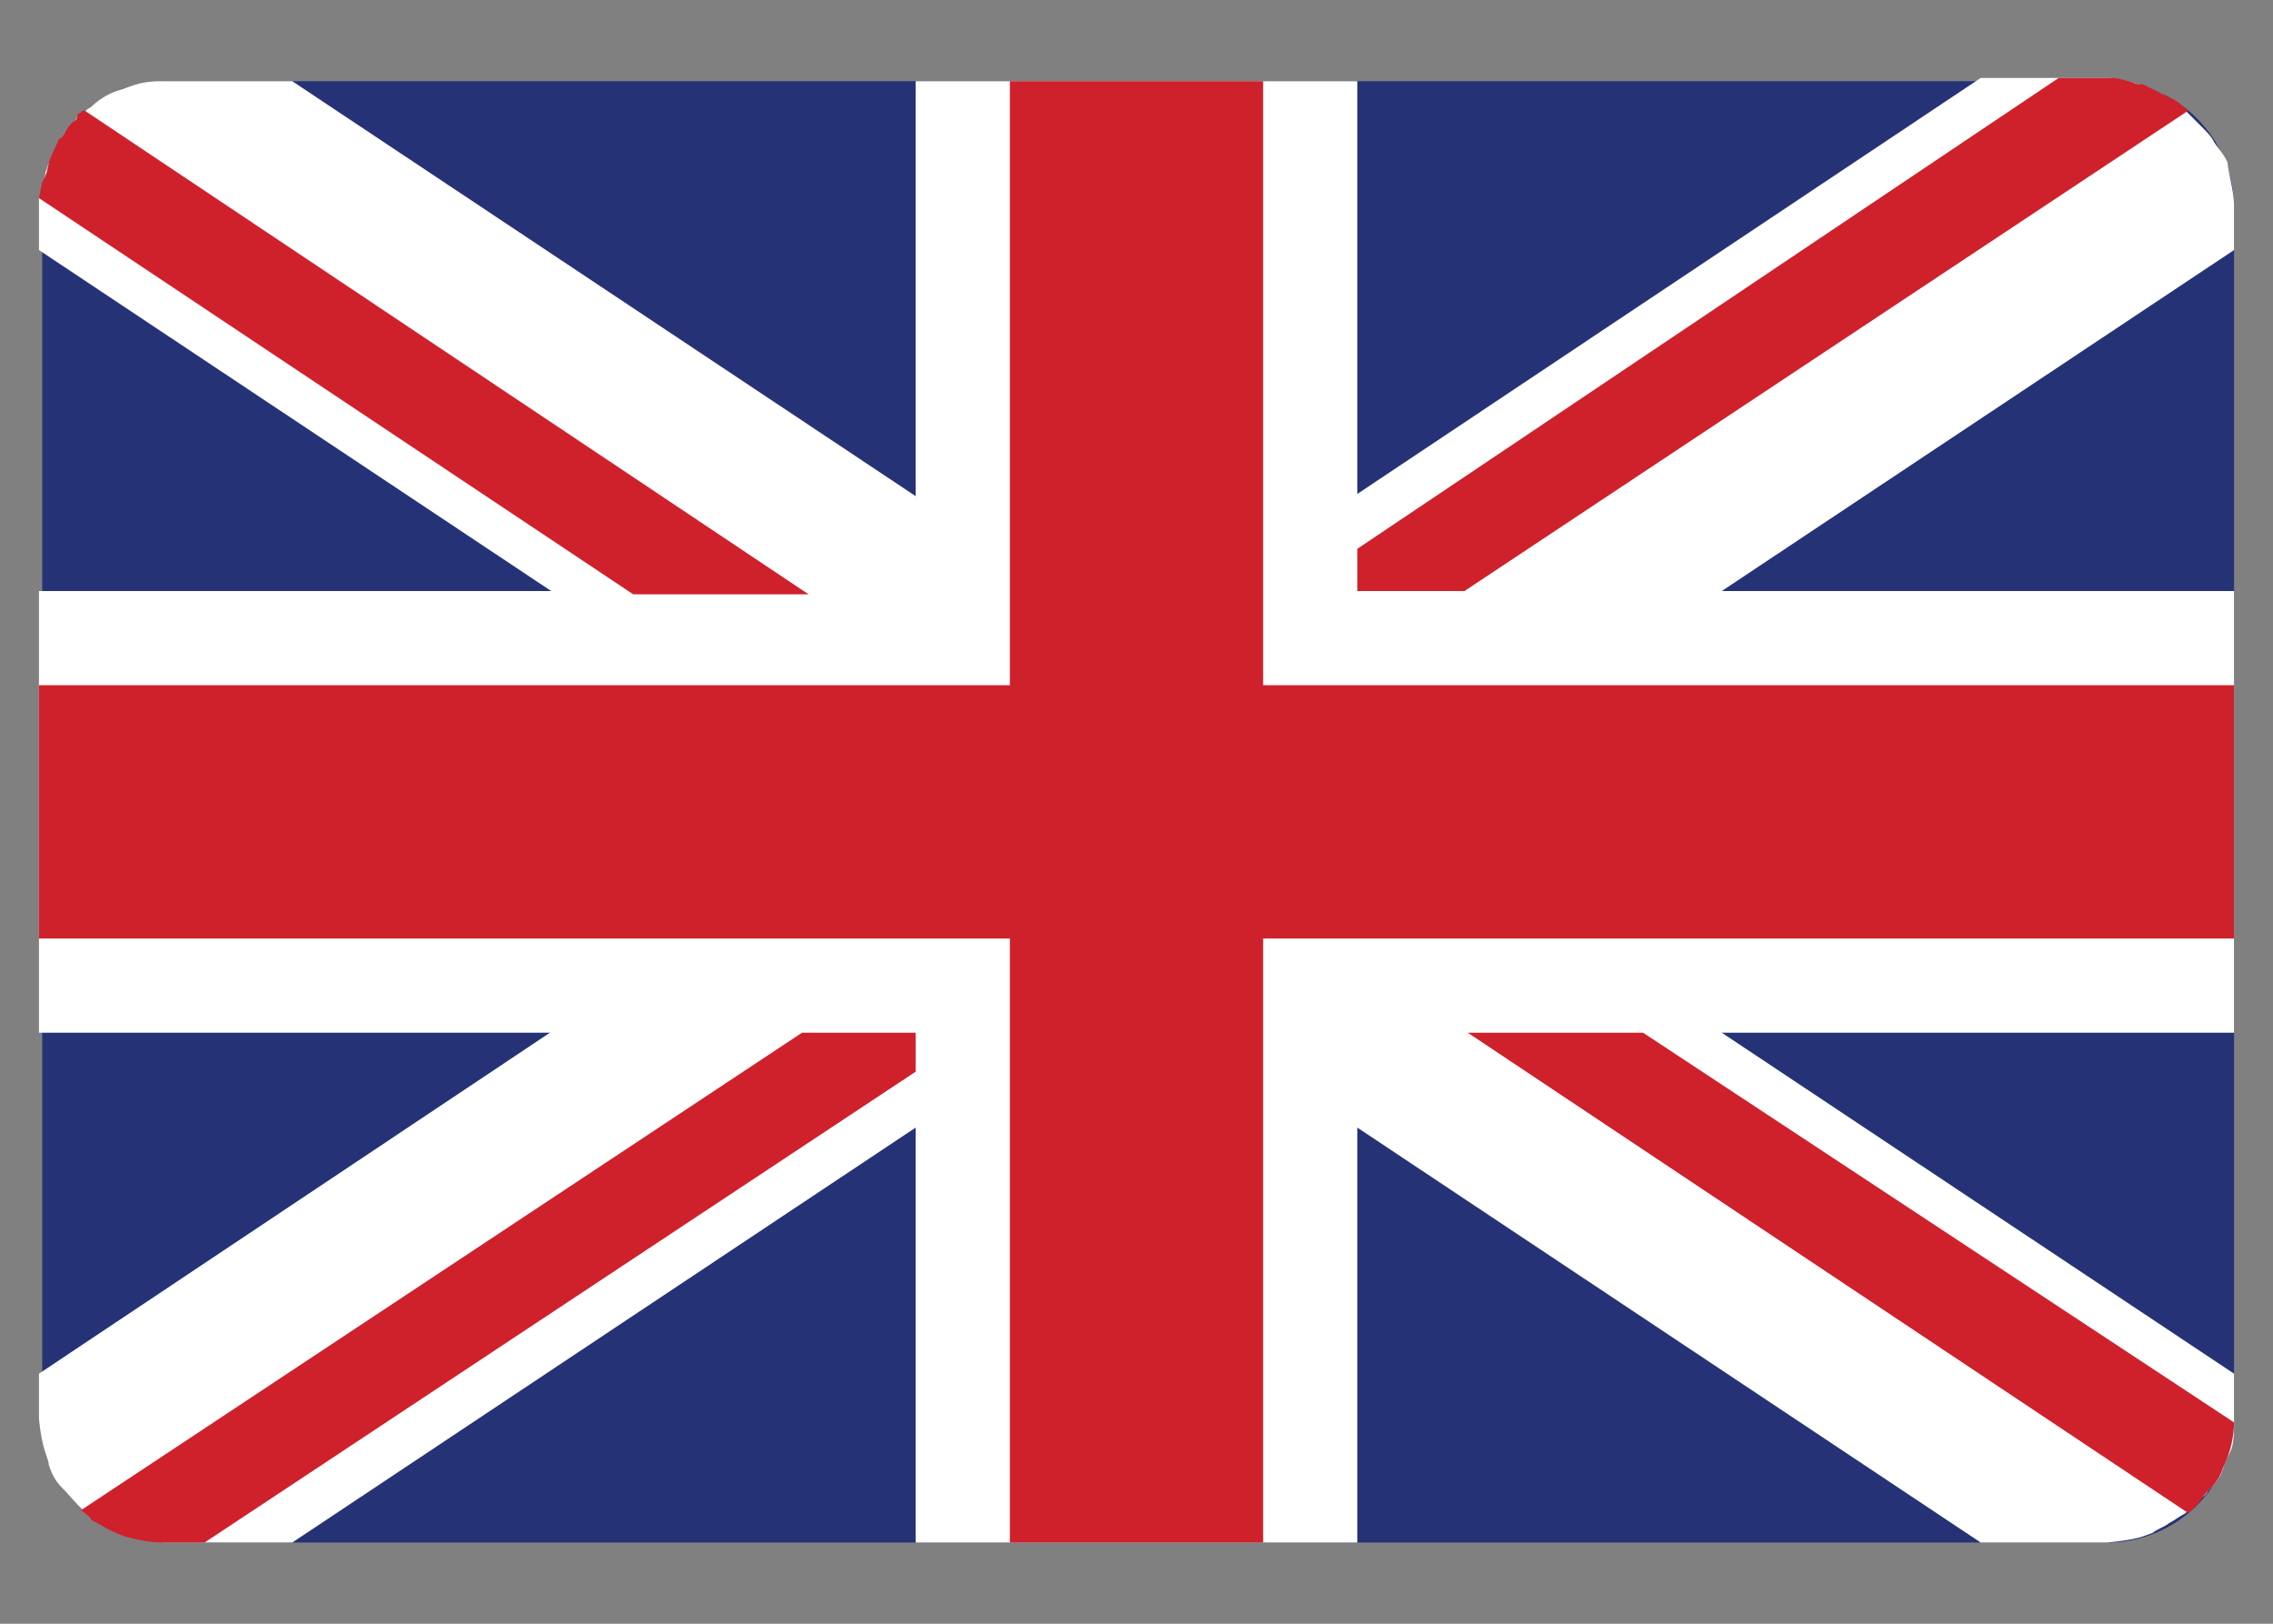
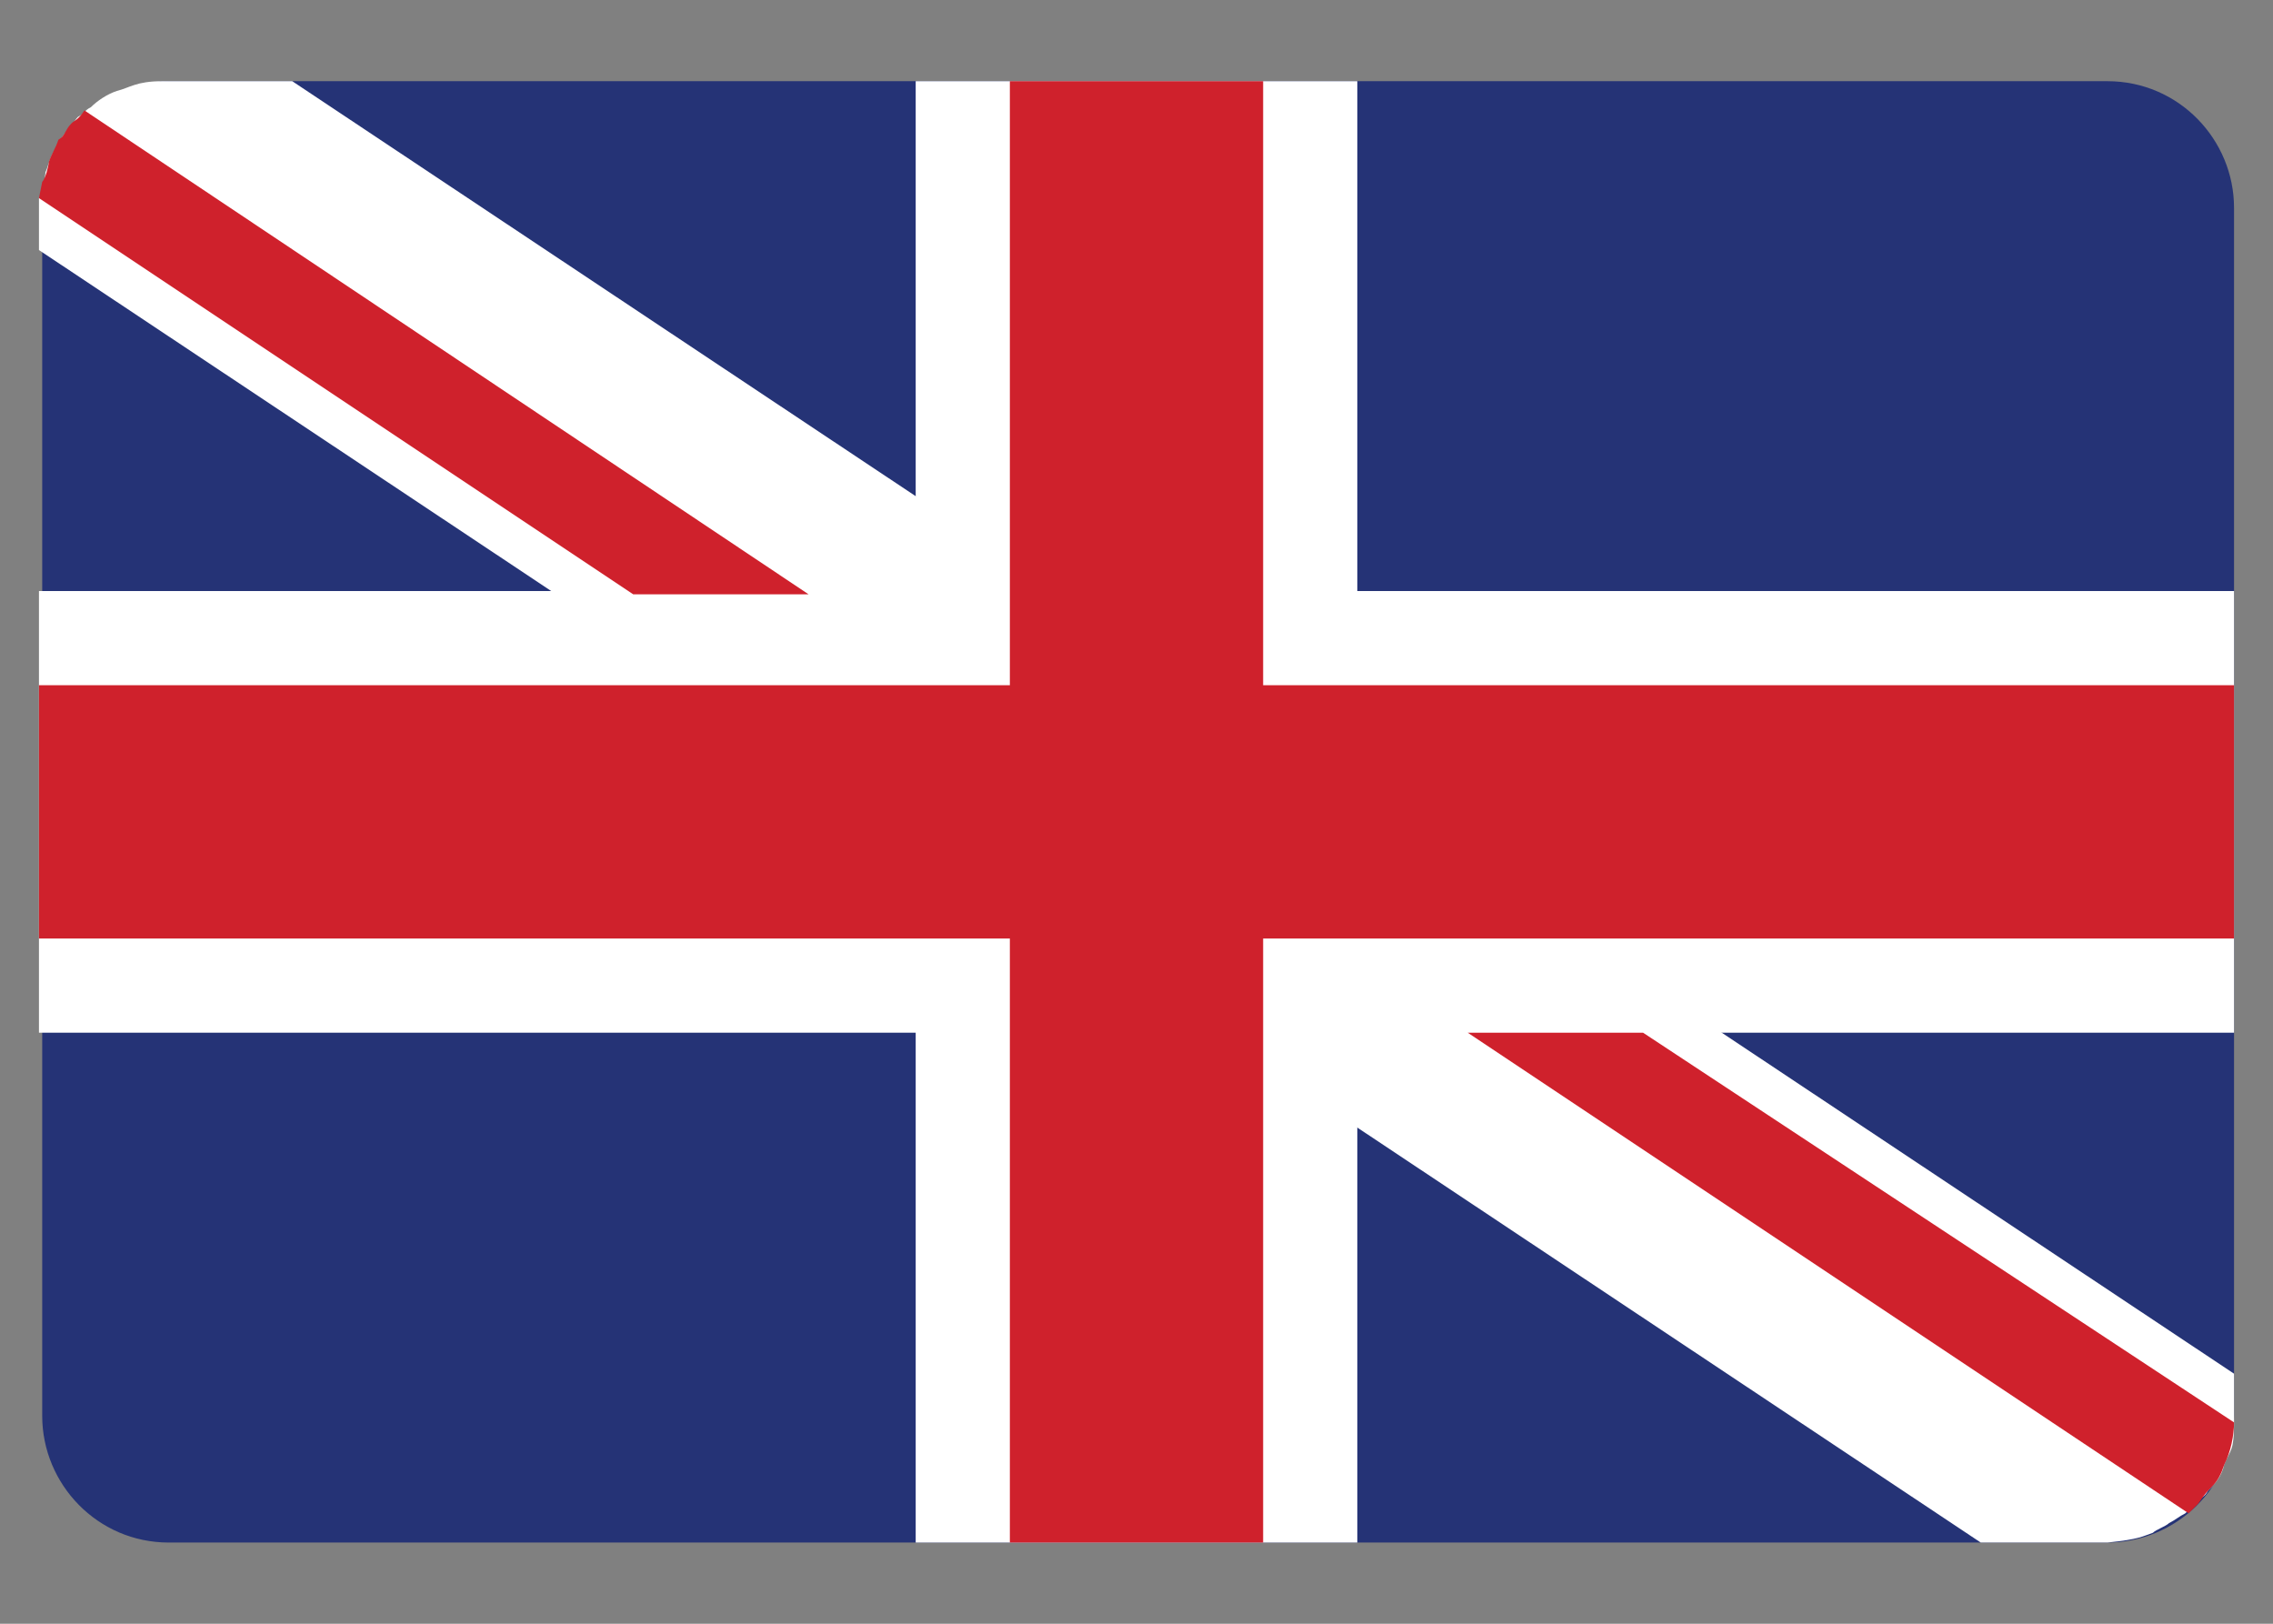
<svg xmlns="http://www.w3.org/2000/svg" version="1.1" id="Capa_1" x="0px" y="0px" viewBox="0 0 70 50" style="enable-background:new 0 0 70 50;" xml:space="preserve">
  <rect x="0" y="0" width="70" height="50" fill="#808080" stroke="none" />
  <style type="text/css">
	.st0{fill:#253376;}
	.st1{fill:#FFFFFF;}
	.st2{fill:#CF212C;}
</style>
  <g>
    <g>
      <path class="st0" d="M68.8,43.6c0,2.2-1.8,3.9-3.9,3.9H5.2c-2.2,0-3.9-1.8-3.9-3.9V6.4c0-2.2,1.8-3.9,3.9-3.9h59.7    c2.2,0,3.9,1.8,3.9,3.9V43.6z" />
    </g>
    <g>
      <polygon class="st1" points="68.8,18.2 41.8,18.2 41.8,2.5 28.2,2.5 28.2,18.2 1.2,18.2 1.2,31.8 28.2,31.8 28.2,47.5 41.8,47.5     41.8,31.8 68.8,31.8 68.8,18.2   " />
      <path class="st1" d="M68,45.9c0.2-0.2,0.4-0.4,0.5-0.8c0.2-0.5,0.3-0.4,0.3-1.3v-1.5L9,2.5H5C4.2,2.5,4,2.7,3.6,2.8    C3.3,2.9,3,3.1,2.8,3.3C2.6,3.4,2.6,3.5,2.4,3.6C2.3,3.7,2.2,3.9,2.1,4C1.9,4.2,1.8,4.4,1.7,4.6C1.5,4.9,1.5,5.1,1.4,5.3    c0,0.1-0.1,0.7-0.2,0.8v1.6L61,47.5h3.9c1-0.1,1.1-0.2,1.4-0.3c0.1-0.1,0.4-0.2,0.5-0.3c0.2-0.1,0.3-0.2,0.5-0.3    c0.2-0.2,0.3-0.3,0.4-0.4C67.8,46.1,67.9,46.1,68,45.9z" />
-       <path class="st1" d="M68.2,4.4c-0.1-0.2-0.2-0.3-0.4-0.5c-0.1-0.1-0.3-0.3-0.5-0.5c-0.2-0.2-0.4-0.3-0.7-0.5    c-0.2-0.1-0.5-0.2-0.7-0.3c-0.4-0.1-0.5-0.1-0.9-0.2H61L1.2,42.3v1.4c0.1,1,0.3,1.2,0.3,1.4c0.1,0.3,0.2,0.5,0.4,0.7    c0.3,0.3,0.5,0.6,0.9,0.9c0.4,0.3,0.6,0.4,1,0.5c0.6,0.2,1.1,0.3,1.3,0.3H9L68.8,7.7V6.3c0-0.4-0.2-1.1-0.2-1.3    C68.5,4.8,68.5,4.8,68.2,4.4z" />
      <polygon class="st2" points="68.8,21.1 38.9,21.1 38.9,2.5 31.1,2.5 31.1,21.1 1.2,21.1 1.2,28.9 31.1,28.9 31.1,47.5 38.9,47.5     38.9,28.9 68.8,28.9 68.8,21.1   " />
      <path class="st2" d="M68.1,45.8c0.2-0.2,0.3-0.4,0.4-0.7c0.2-0.4,0.3-0.9,0.3-1.3l0,0L50.6,31.8h-5.4l22.2,14.8    c0.1-0.1,0.2-0.2,0.3-0.3C67.9,46,68,45.9,68.1,45.8z" />
-       <path class="st2" d="M66,2.6c-0.3,0-0.3-0.1-0.9-0.2h-1.7L41.8,16.9v1.3h3.3L67.4,3.4c-0.2-0.1-0.3-0.3-0.6-0.4    C66.6,2.9,66.2,2.7,66,2.6z" />
-       <path class="st2" d="M24.7,31.8L2.5,46.5c0.1,0.1,0.3,0.2,0.3,0.3c0.4,0.2,0.5,0.3,1,0.5c0.7,0.2,1.1,0.2,1.3,0.2h1.2L28.2,33    v-1.2H24.7z" />
-       <path class="st2" d="M2.6,3.4c-0.1,0-0.1,0.1-0.2,0.1C2.4,3.7,2.3,3.7,2.2,3.8C2,4,2,4.2,1.8,4.3C1.7,4.6,1.6,4.7,1.5,5    c0,0.1-0.1,0.5-0.2,0.6L1.2,6.1l18.3,12.2h5.4L2.6,3.4z" />
+       <path class="st2" d="M2.6,3.4C2.4,3.7,2.3,3.7,2.2,3.8C2,4,2,4.2,1.8,4.3C1.7,4.6,1.6,4.7,1.5,5    c0,0.1-0.1,0.5-0.2,0.6L1.2,6.1l18.3,12.2h5.4L2.6,3.4z" />
    </g>
  </g>
</svg>